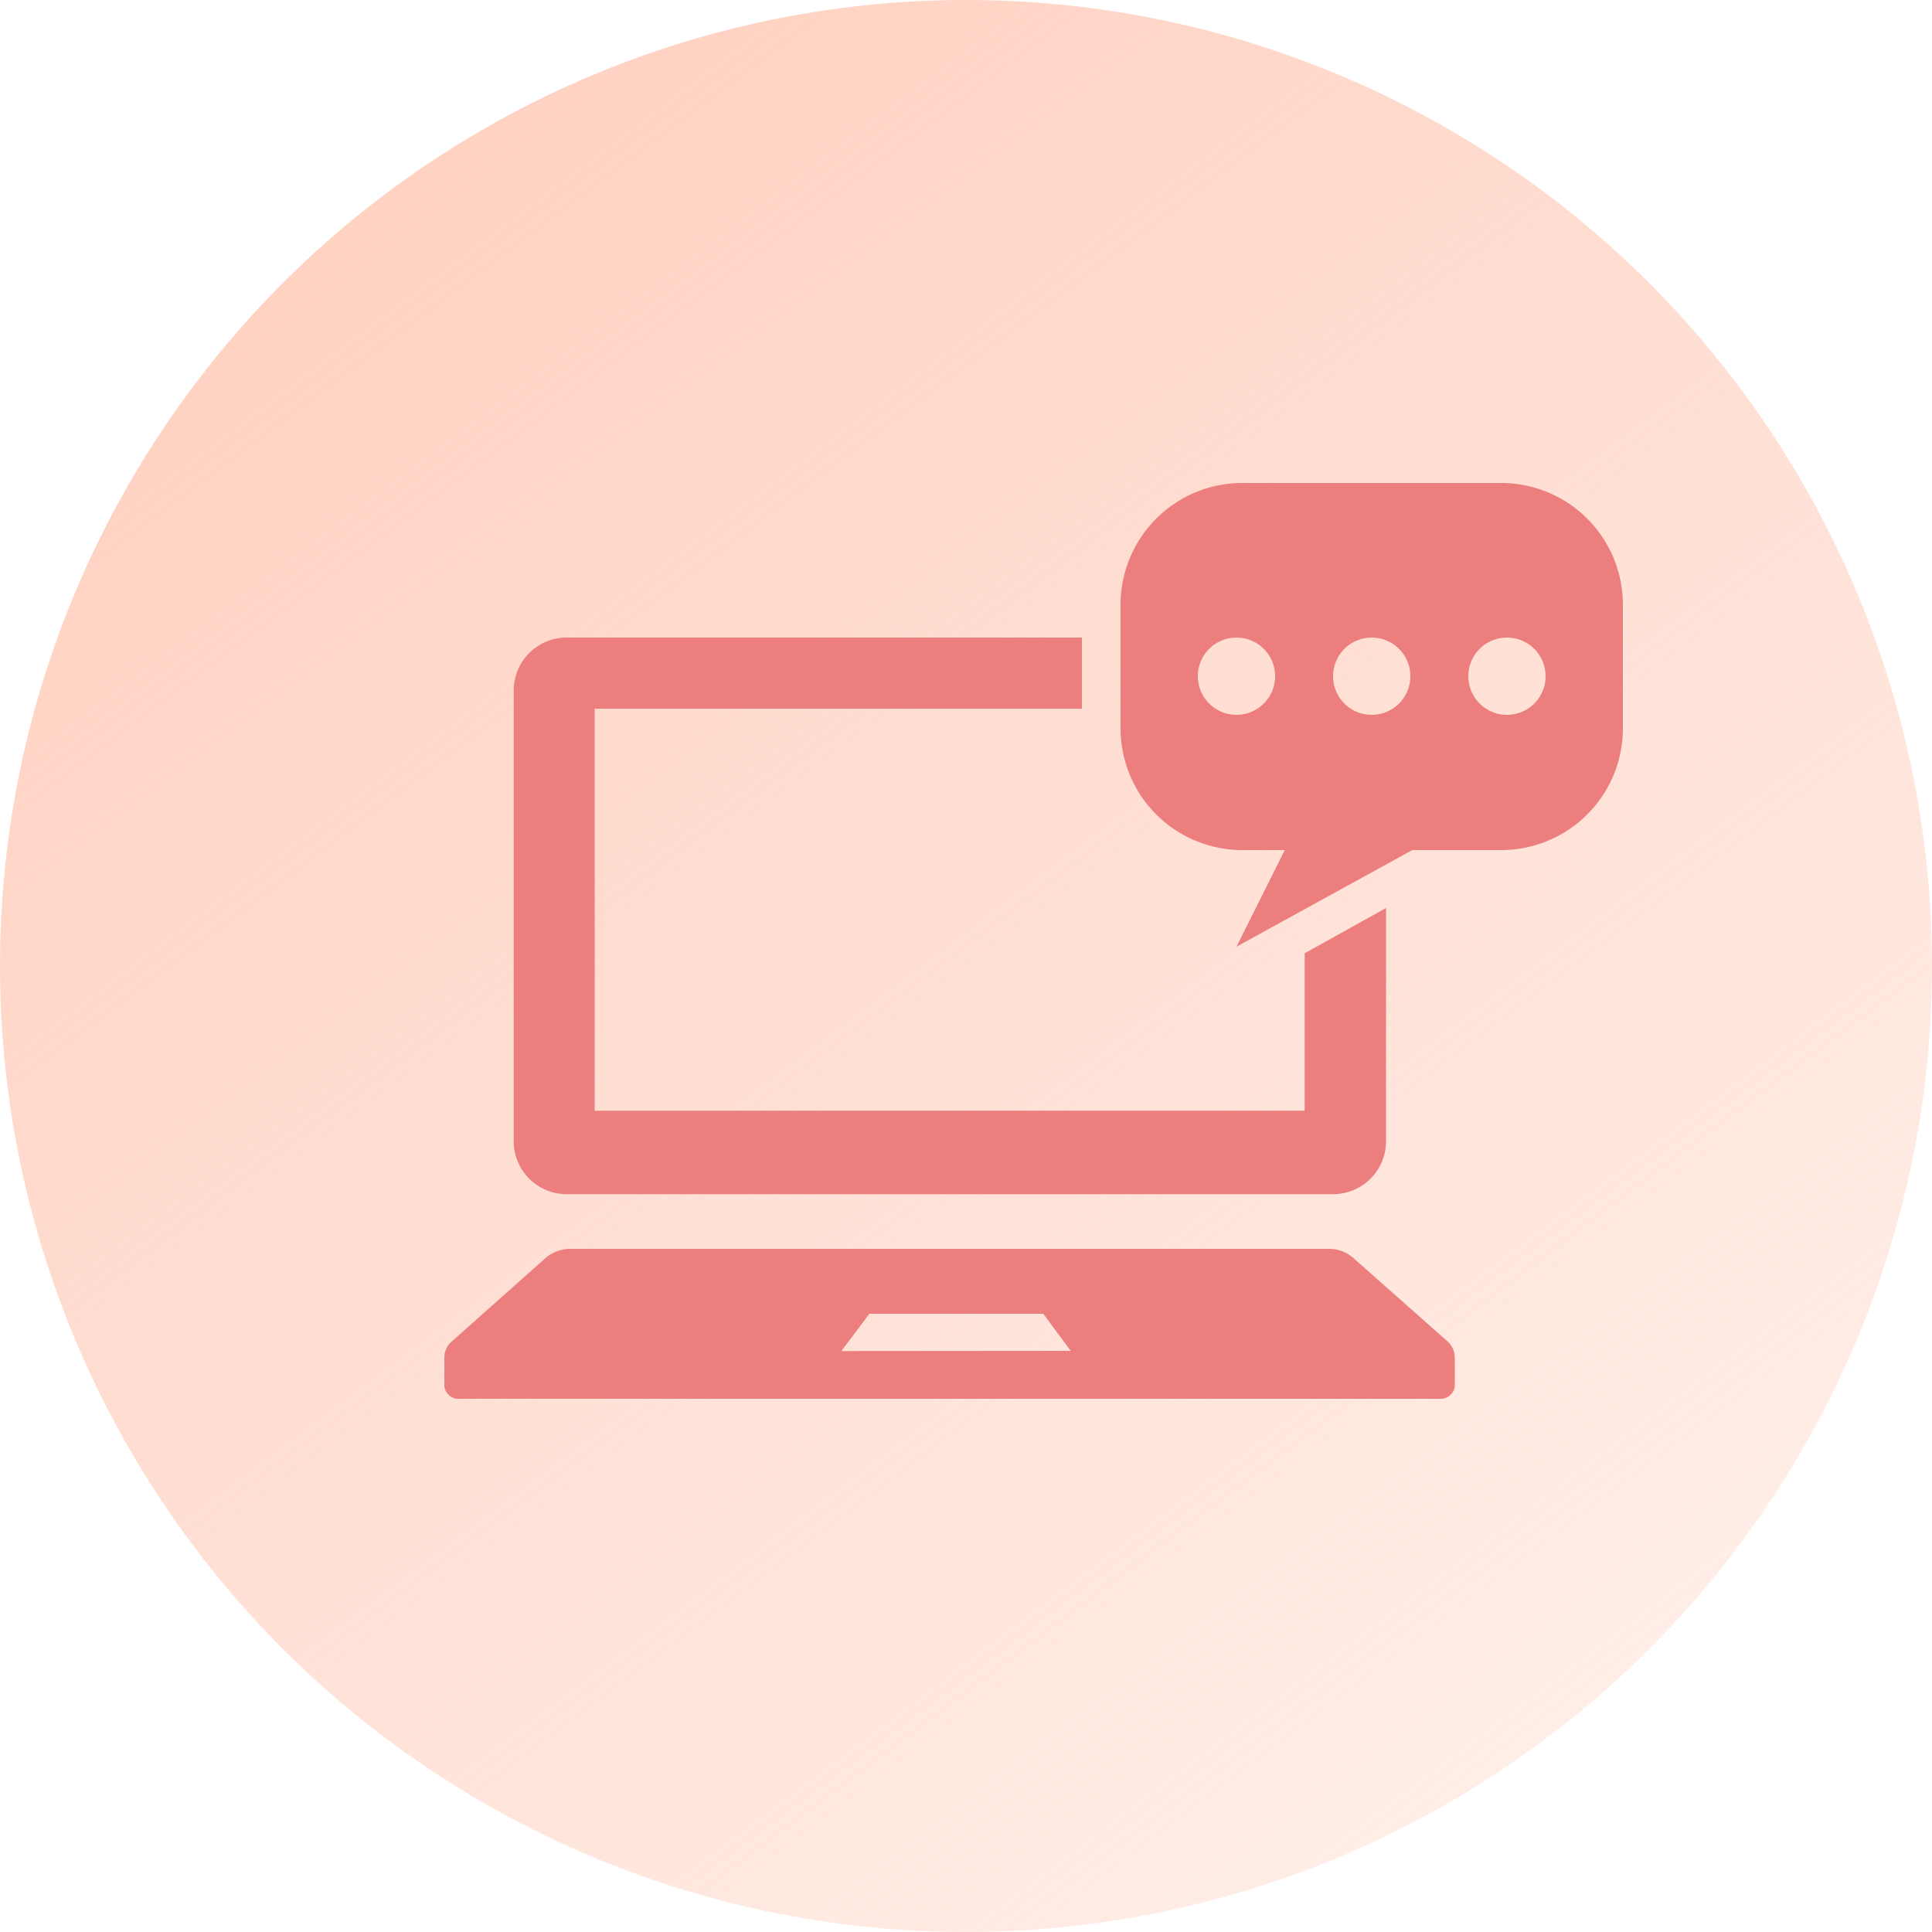
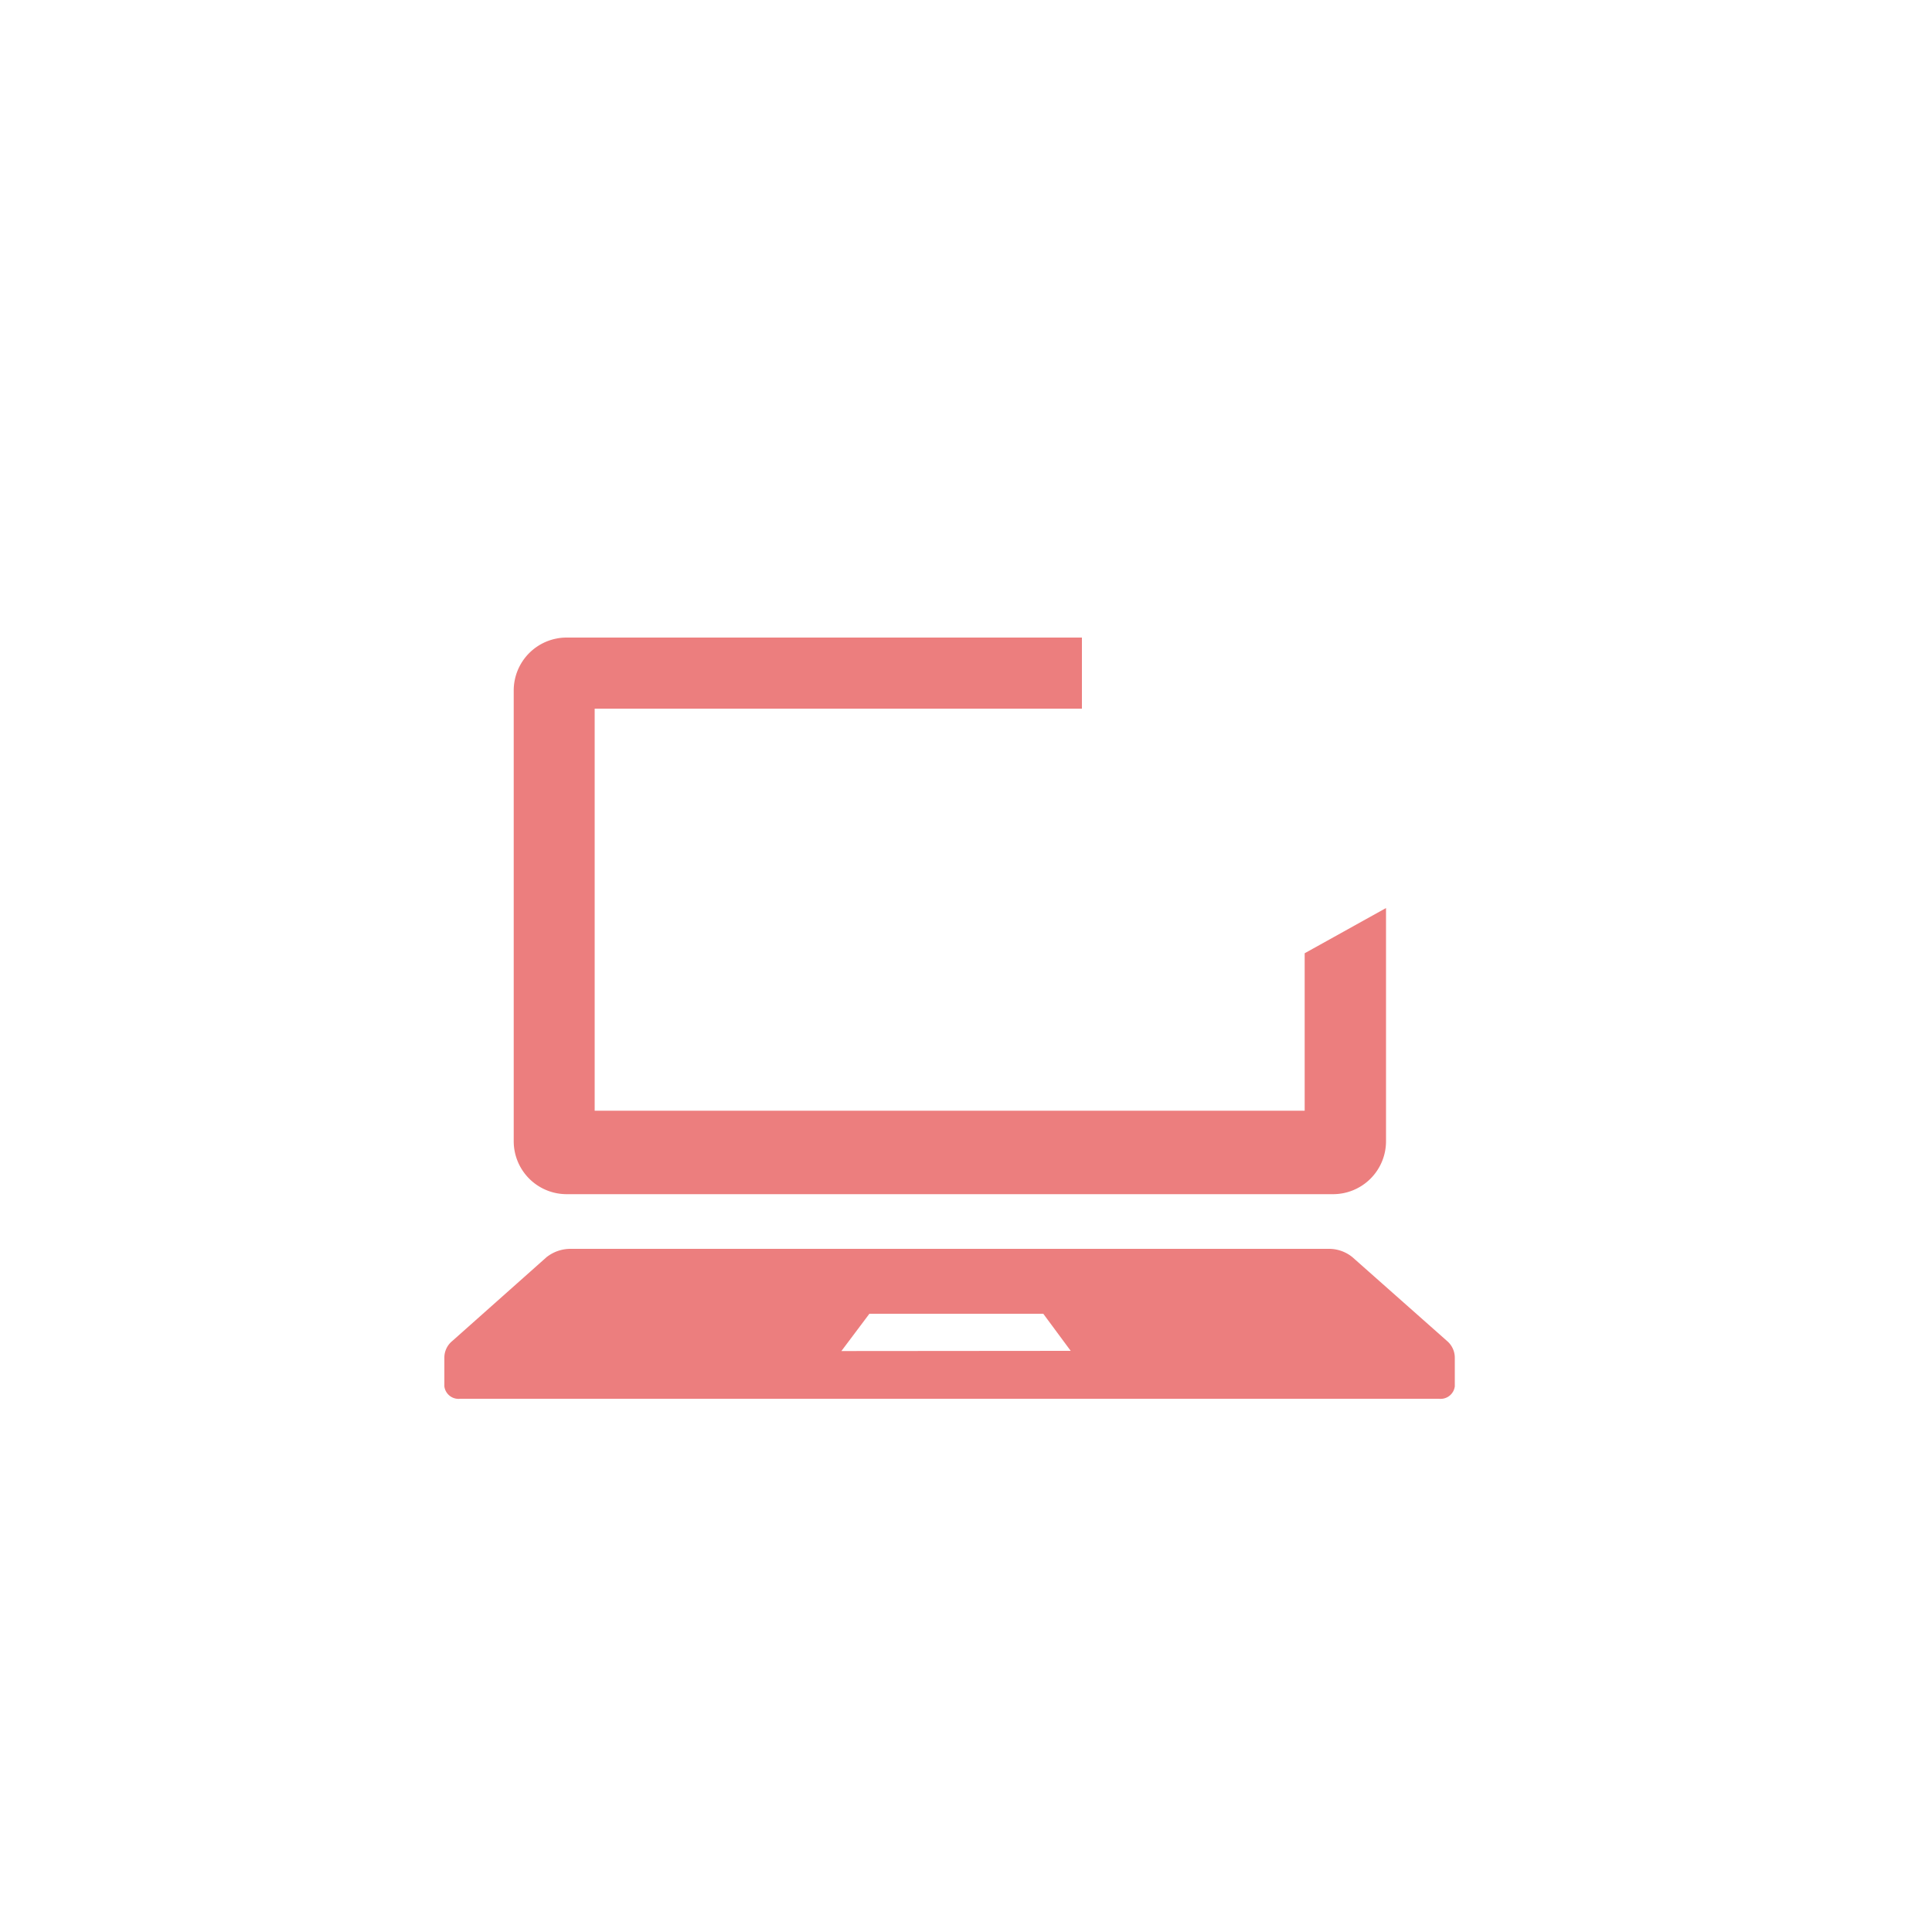
<svg xmlns="http://www.w3.org/2000/svg" viewBox="0 0 100 100">
  <defs>
    <style>.cls-1{fill:url(#名称未設定グラデーション_2);}.cls-2{fill:#ec7e7e;}</style>
    <linearGradient id="名称未設定グラデーション_2" x1="19.91" y1="-9957.96" x2="80.09" y2="-10037.82" gradientTransform="matrix(1, 0, 0, -1, 0, -9947.89)" gradientUnits="userSpaceOnUse">
      <stop offset="0" stop-color="#ffd2c2" />
      <stop offset="1" stop-color="#ffd2c2" stop-opacity="0.4" />
    </linearGradient>
  </defs>
  <g id="レイヤー_2" data-name="レイヤー 2">
    <g id="contents">
-       <circle class="cls-1" cx="50" cy="50" r="50" />
      <path class="cls-2" d="M74.9,69.41,70,65.07a1.92,1.92,0,0,0-1.24-.43H29.54a2,2,0,0,0-1.25.43l-4.88,4.34a1.11,1.11,0,0,0-.41.84v1.51a.74.74,0,0,0,.82.64H74.48a.74.74,0,0,0,.82-.64V70.25A1.14,1.14,0,0,0,74.9,69.41Zm-31.35.52L45,68h9l1.42,1.92Z" />
      <path class="cls-2" d="M67.53,49.34v8.15H30.78V36.68H56V33H29.33a2.74,2.74,0,0,0-2.74,2.74V59.07a2.74,2.74,0,0,0,2.74,2.74H69a2.74,2.74,0,0,0,2.74-2.74V47Z" />
-       <path class="cls-2" d="M77.7,25H64.3A6.3,6.3,0,0,0,58,31.3v6.4A6.3,6.3,0,0,0,64.3,44h2.2L64,49l9.1-5h4.6A6.3,6.3,0,0,0,84,37.7V31.3A6.3,6.3,0,0,0,77.7,25ZM64,37a2,2,0,1,1,2-2A2,2,0,0,1,64,37Zm7,0a2,2,0,1,1,2-2A2,2,0,0,1,71,37Zm7,0a2,2,0,1,1,2-2A2,2,0,0,1,78,37Z" />
    </g>
  </g>
</svg>